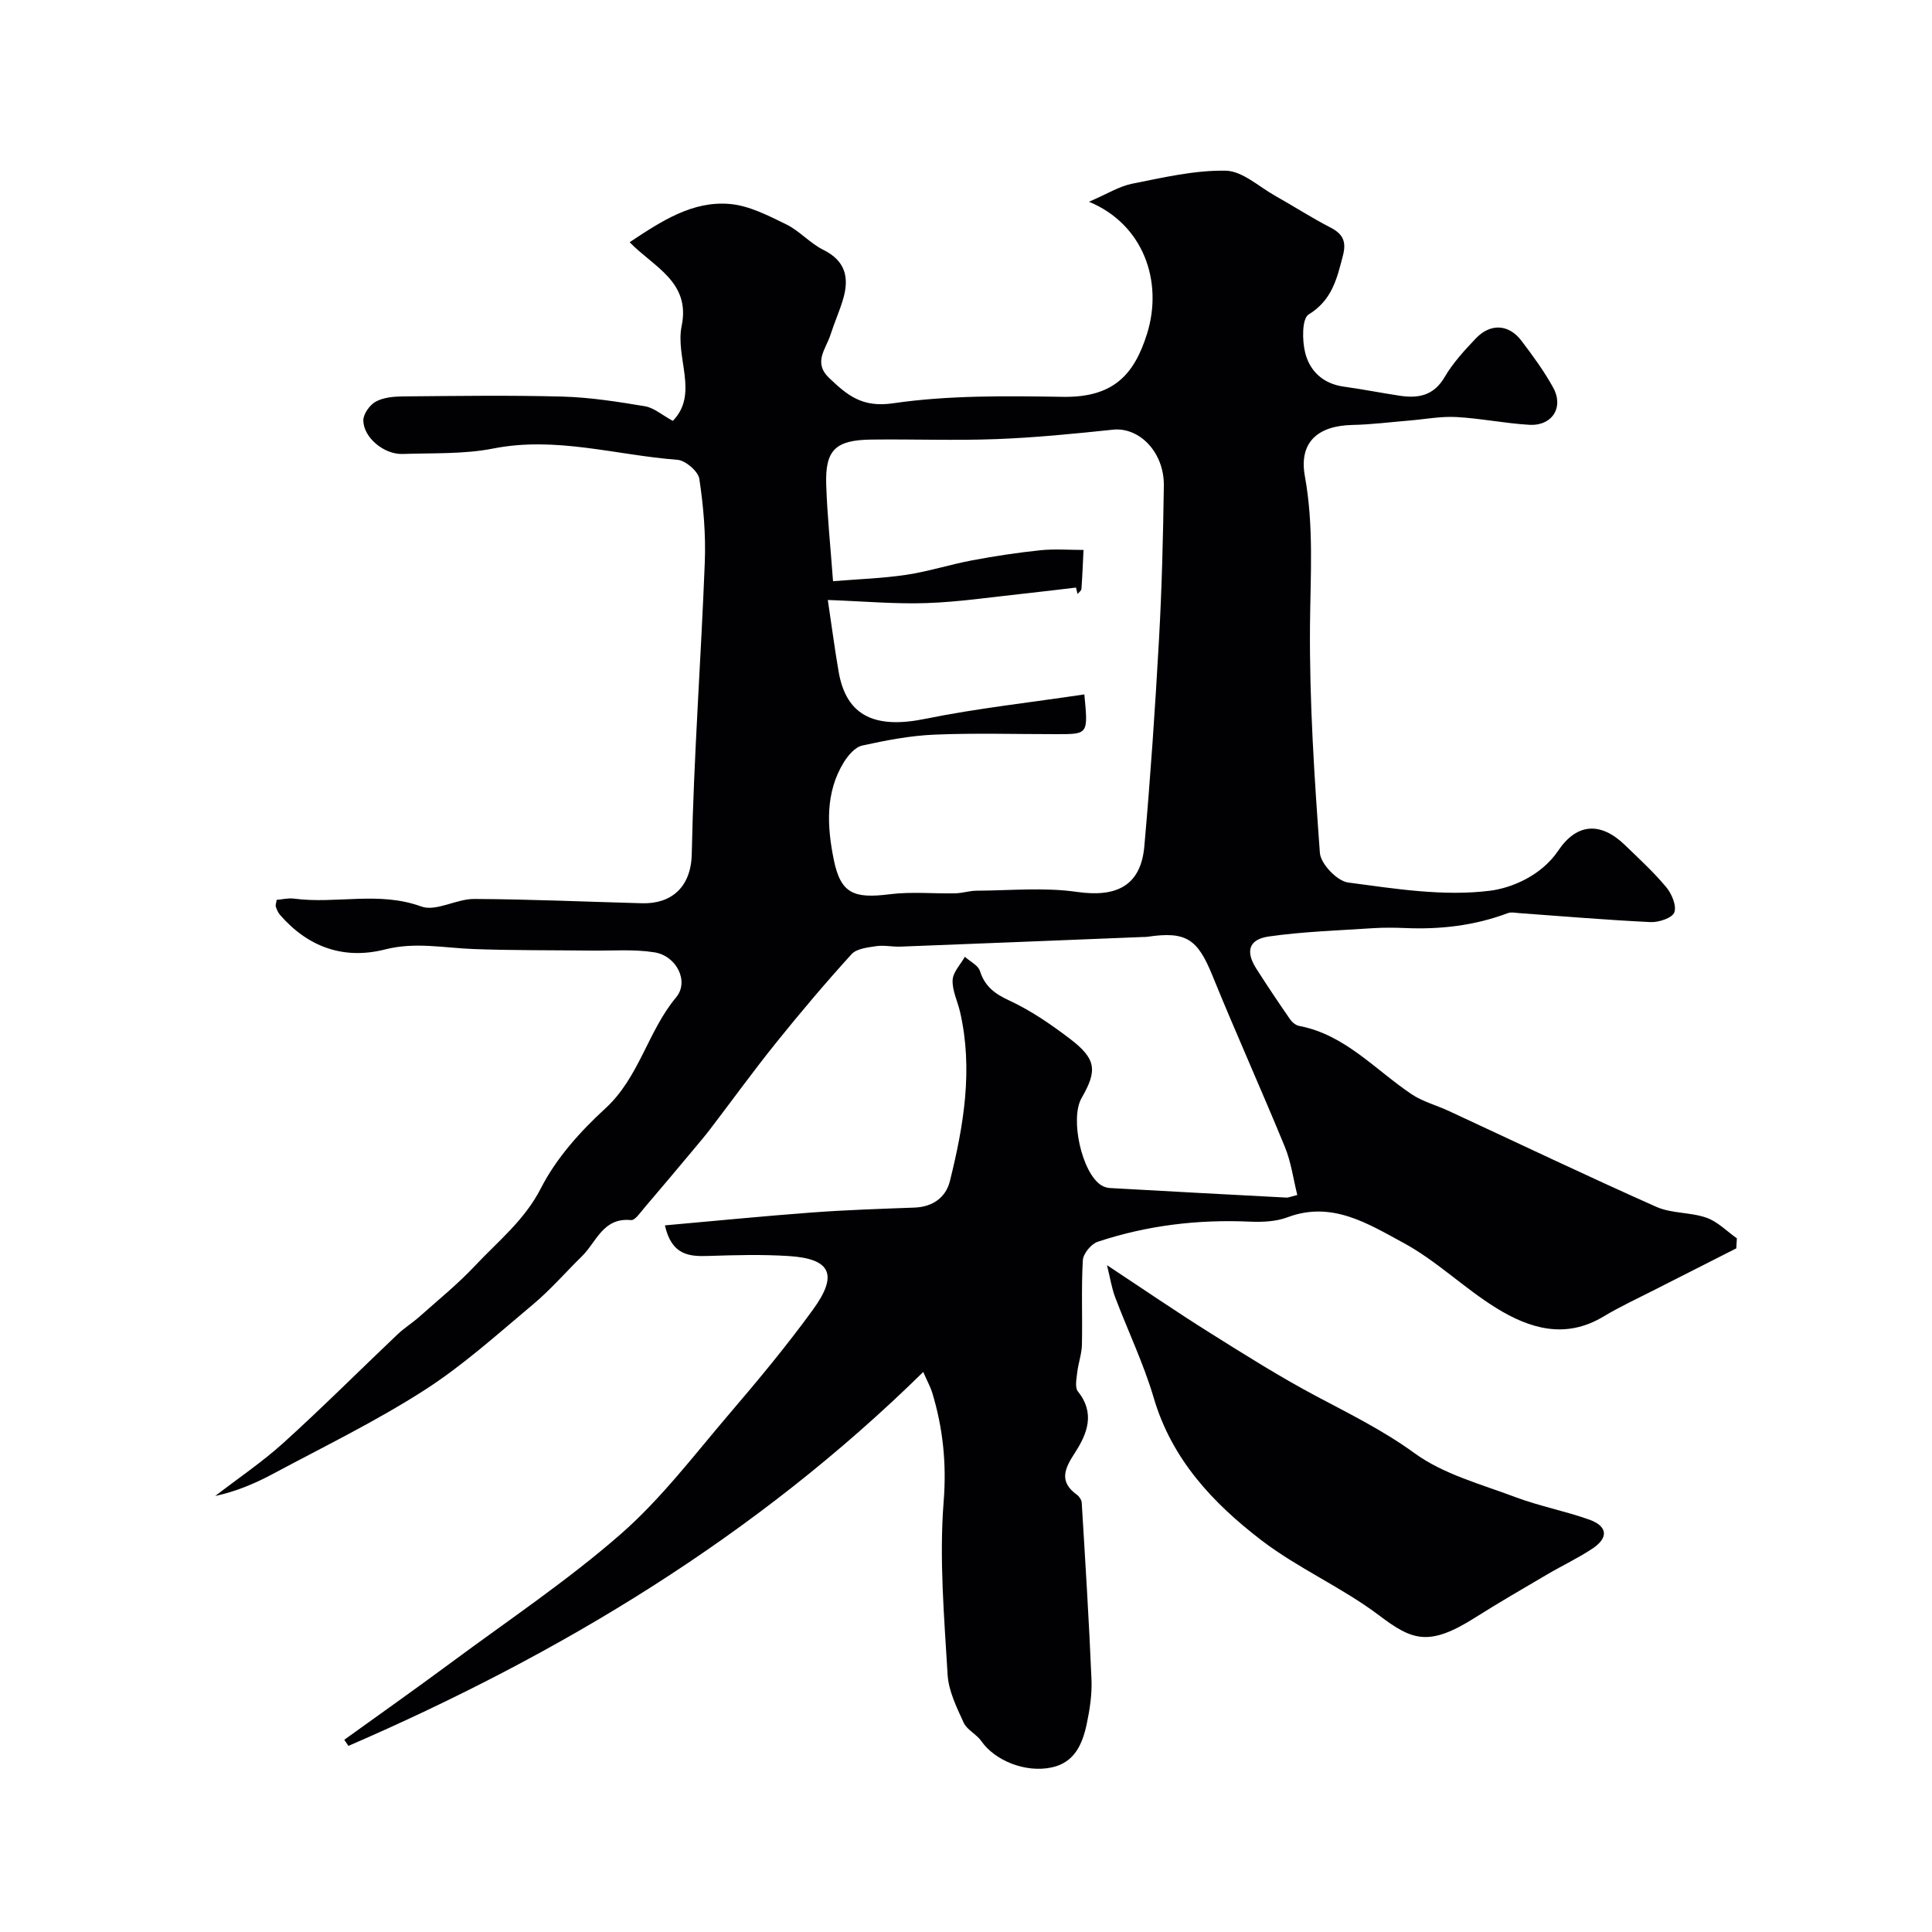
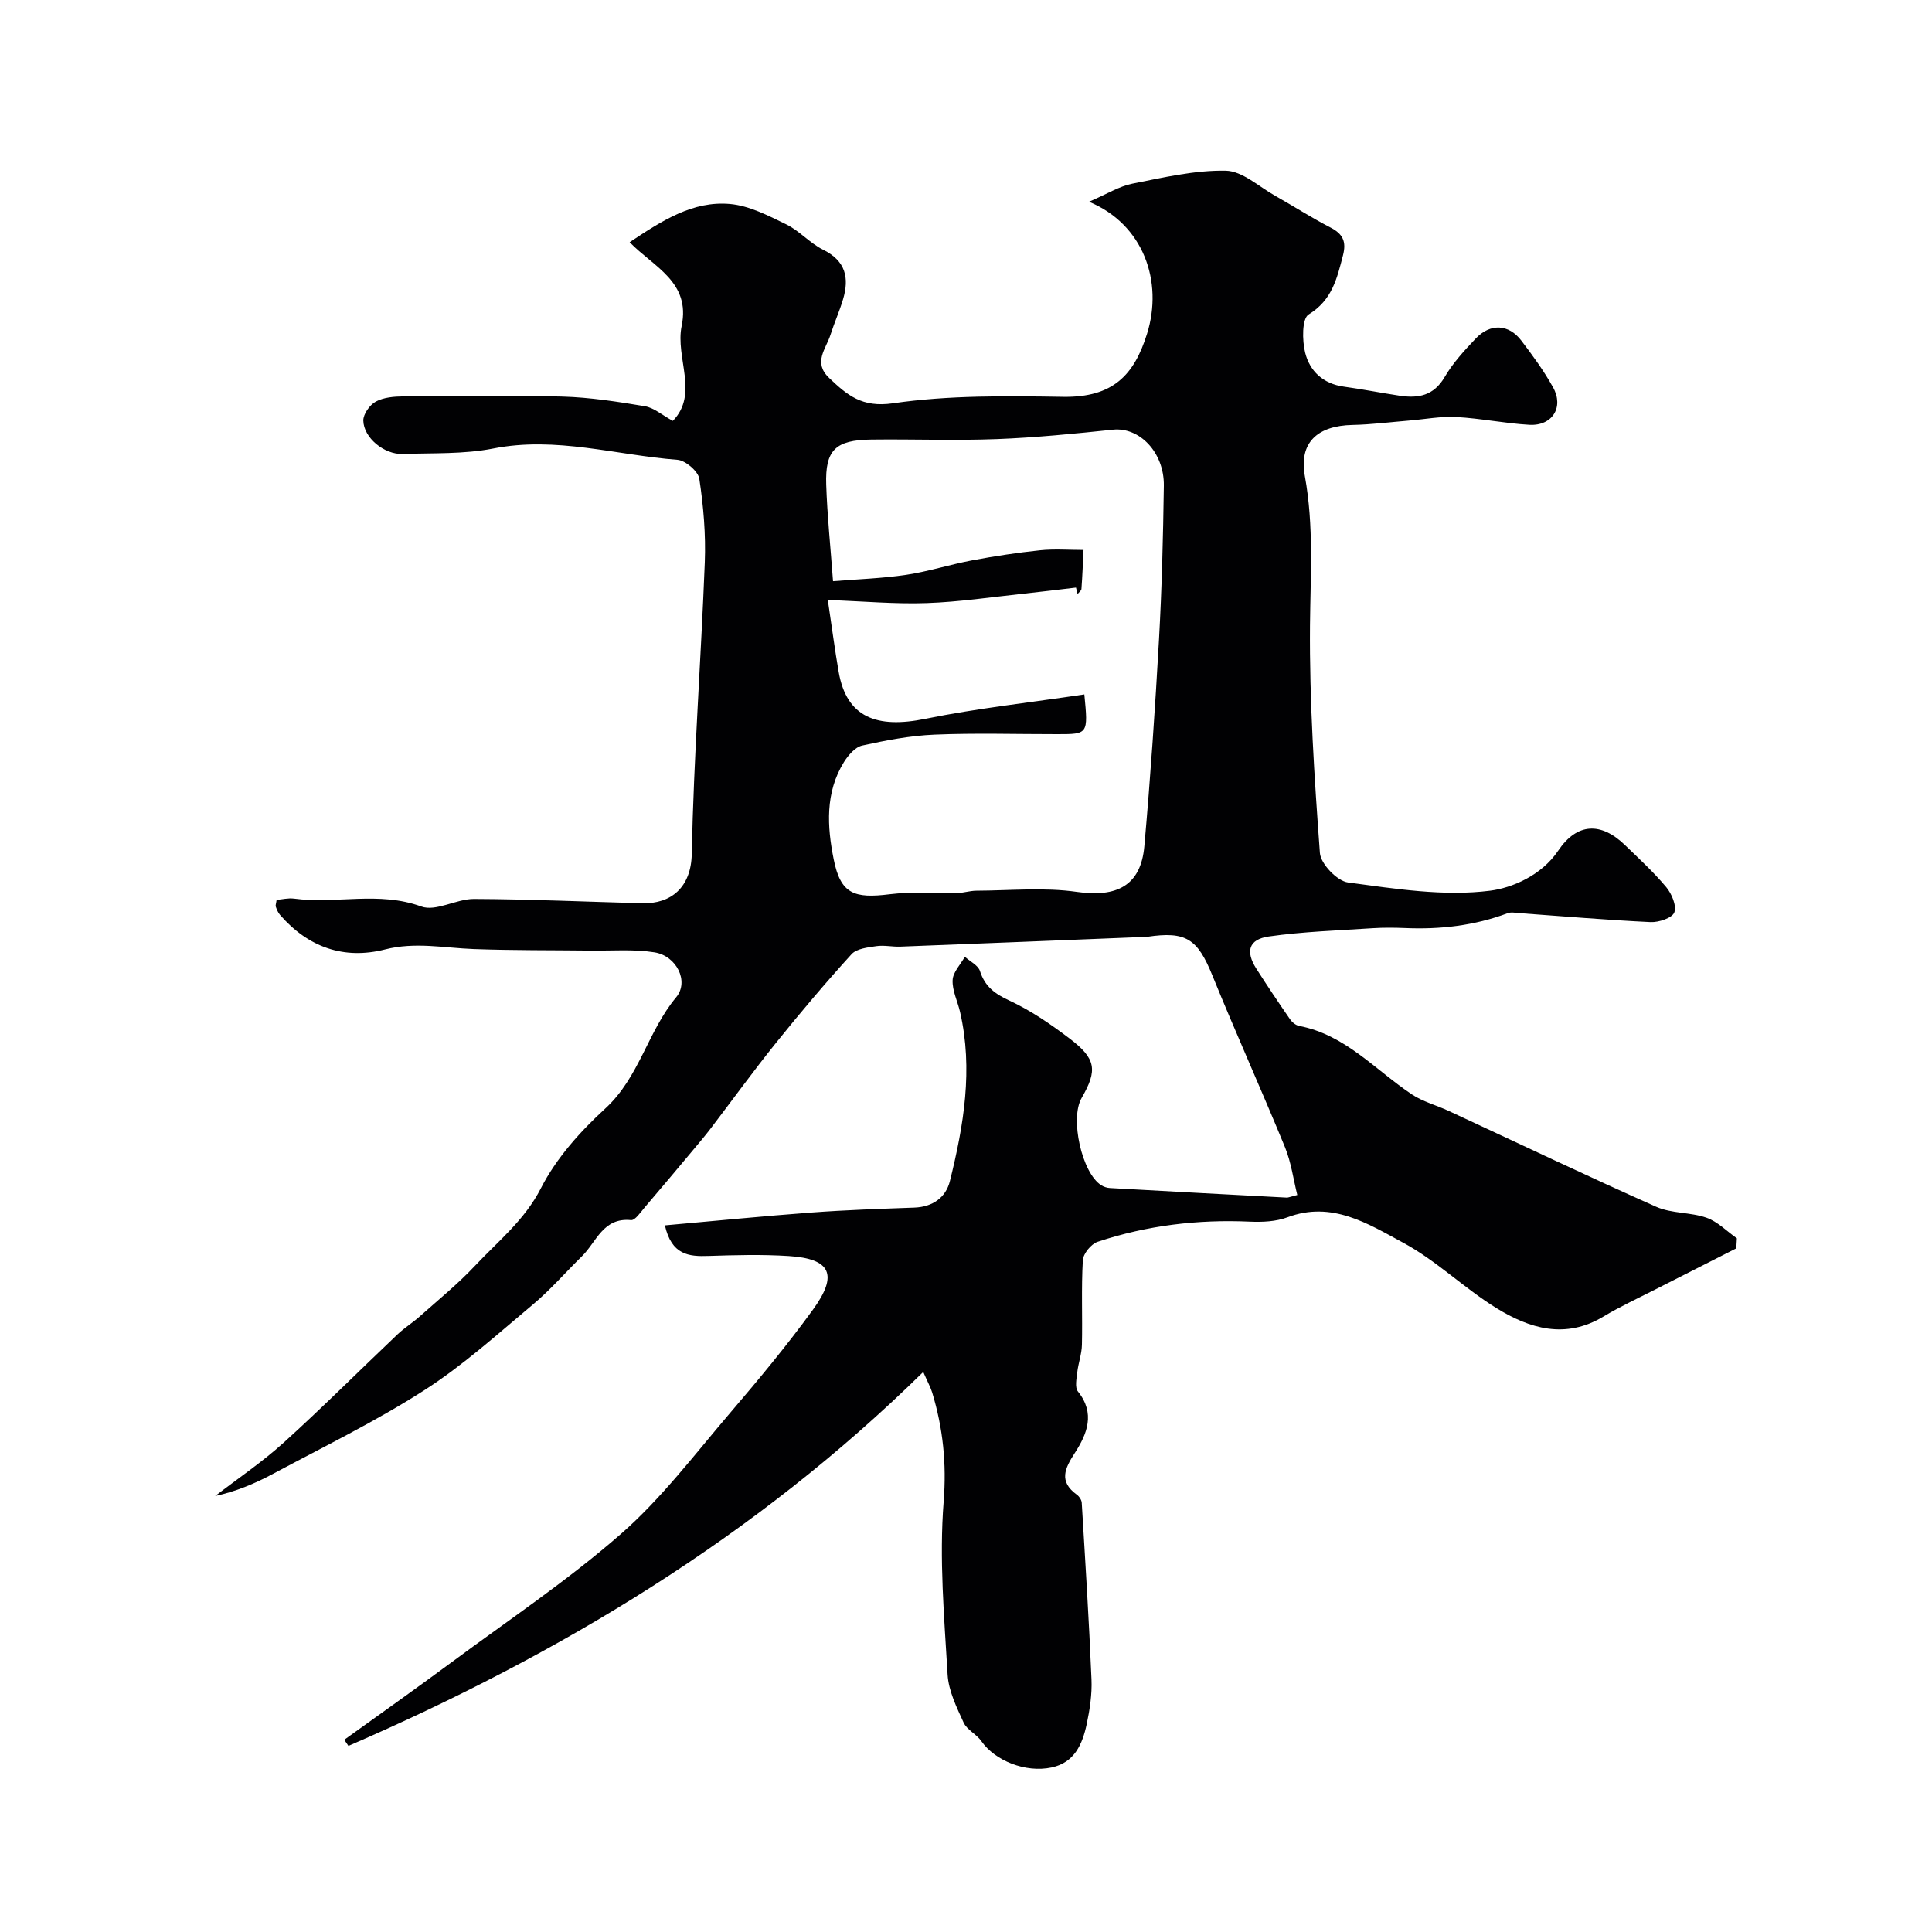
<svg xmlns="http://www.w3.org/2000/svg" enable-background="new 0 0 400 400" viewBox="0 0 400 400">
  <path d="m137.66 253.7c10.46-.93 20.4-1.92 30.36-2.66 7.09-.53 14.2-.76 21.3-1.02 3.8-.14 6.51-2.1 7.35-5.5 2.86-11.51 4.83-23.14 2.1-35.01-.51-2.21-1.64-4.42-1.54-6.59.07-1.64 1.63-3.22 2.53-4.83 1.08.97 2.75 1.76 3.13 2.95 1.03 3.22 3.07 4.72 6.1 6.12 4.4 2.04 8.51 4.86 12.4 7.81 5.57 4.22 5.88 6.58 2.55 12.35-2.47 4.26.05 15.54 4.06 18.07.52.33 1.2.55 1.81.58 12.2.69 24.39 1.34 36.59 1.98.31.02.63-.15 2.19-.54-.82-3.29-1.27-6.76-2.55-9.9-4.88-11.9-10.18-23.62-15.02-35.53-3.09-7.6-5.44-9.23-13.52-8.02-.33.05-.67.02-1 .04-16.7.67-33.41 1.35-50.11 1.99-1.65.06-3.35-.34-4.96-.1-1.78.27-4.07.5-5.13 1.67-5.41 5.95-10.61 12.1-15.65 18.37-4.68 5.82-9.06 11.88-13.59 17.81-.99 1.3-2.05 2.55-3.1 3.81-3.48 4.15-6.95 8.31-10.48 12.43-.86 1-1.99 2.72-2.84 2.63-5.8-.58-7.15 4.55-10.17 7.5-3.38 3.31-6.5 6.93-10.12 9.96-7.35 6.15-14.53 12.66-22.56 17.8-10.05 6.44-20.86 11.7-31.41 17.35-3.72 1.99-7.64 3.61-11.83 4.51 4.75-3.66 9.76-7.04 14.19-11.05 8.03-7.27 15.69-14.94 23.55-22.4 1.42-1.35 3.12-2.4 4.58-3.7 3.87-3.45 7.93-6.74 11.47-10.51 4.79-5.11 10.26-9.42 13.66-16.08 3.15-6.17 8.12-11.73 13.3-16.47 7.07-6.47 8.79-15.97 14.69-23.04 2.74-3.29.08-8.58-4.49-9.31-4.27-.68-8.71-.31-13.07-.36-8.13-.1-16.26-.02-24.38-.32-6.11-.23-12.09-1.51-18.32.08-8.53 2.17-15.93-.45-21.76-7.16-.41-.47-.66-1.1-.87-1.69-.1-.27.07-.64.17-1.41 1.14-.09 2.4-.42 3.6-.26 8.71 1.16 17.56-1.58 26.35 1.63 3.04 1.11 7.25-1.57 10.92-1.56 11.6.05 23.2.58 34.81.89 6.07.16 10.13-3.36 10.27-10.18.41-20.15 1.92-40.27 2.7-60.41.22-5.75-.27-11.58-1.13-17.27-.23-1.56-2.86-3.82-4.52-3.95-12.69-.96-25.15-4.91-38.15-2.34-6.09 1.2-12.49.91-18.76 1.13-3.81.13-8.07-3.34-8.14-6.92-.02-1.34 1.33-3.24 2.58-3.92 1.62-.88 3.76-1.06 5.68-1.08 11-.09 22.01-.26 33 .04 5.7.16 11.41 1.06 17.05 2 1.85.31 3.5 1.79 5.77 3.03 5.45-5.58.47-13.08 1.83-19.66 1.89-9.13-5.79-12.2-10.77-17.33 6.77-4.51 13.09-8.58 20.74-7.92 4 .34 7.96 2.41 11.68 4.22 2.75 1.34 4.9 3.9 7.65 5.26 4.66 2.3 5.44 5.82 4.11 10.27-.74 2.48-1.81 4.87-2.6 7.34-.93 2.93-3.66 5.72-.27 8.94 3.74 3.55 6.79 6.17 13.2 5.24 11.57-1.69 23.48-1.52 35.23-1.34 10.39.16 14.72-4.56 17.38-13.05 3.38-10.79-.72-22.67-12.02-27.34 3.77-1.62 6.26-3.2 8.96-3.74 6.4-1.27 12.92-2.81 19.36-2.69 3.44.07 6.85 3.3 10.23 5.2 3.83 2.15 7.54 4.55 11.44 6.56 2.58 1.33 3.34 2.9 2.6 5.77-1.24 4.78-2.24 9.26-7.11 12.24-1.4.85-1.35 5.38-.72 7.91.95 3.82 3.72 6.44 8 7.03 3.87.53 7.72 1.3 11.58 1.88 3.83.58 7.03.01 9.29-3.85 1.72-2.94 4.11-5.54 6.48-8.03 3.01-3.15 6.79-2.95 9.39.45 2.37 3.11 4.7 6.3 6.59 9.71 2.29 4.12-.18 8.01-4.92 7.74-5.06-.29-10.08-1.34-15.14-1.61-3.21-.17-6.47.46-9.71.73-3.92.32-7.83.83-11.76.91-7.24.15-11.13 3.64-9.86 10.61 1.88 10.33 1.15 20.57 1.06 30.92-.13 15.7.9 31.42 2.05 47.09.17 2.26 3.57 5.81 5.83 6.11 9.76 1.3 19.82 2.92 29.42 1.7 4.43-.56 10.6-3.1 14.09-8.29 3.91-5.8 8.86-5.95 13.82-1.16 2.93 2.83 5.94 5.6 8.54 8.71 1.14 1.37 2.19 3.85 1.68 5.23-.42 1.15-3.22 2.09-4.91 2.01-9.04-.43-18.07-1.2-27.1-1.85-.83-.06-1.76-.27-2.48 0-6.88 2.59-14 3.4-21.3 3.08-2.2-.09-4.41-.11-6.6.03-7.2.48-14.44.7-21.57 1.72-4.18.6-4.85 3.1-2.59 6.65 2.26 3.54 4.6 7.03 6.99 10.49.42.61 1.18 1.24 1.87 1.37 9.57 1.82 15.77 9.12 23.35 14.18 2.27 1.51 5.05 2.23 7.57 3.4 14.34 6.65 28.6 13.46 43.04 19.88 3.17 1.41 7.07 1.09 10.4 2.26 2.31.81 4.2 2.8 6.28 4.26-.04.69-.08 1.39-.12 2.08-5.6 2.84-11.2 5.67-16.79 8.52-3.59 1.83-7.27 3.53-10.72 5.6-7.89 4.75-15.33 2.48-22.22-1.79-6.65-4.12-12.38-9.8-19.22-13.49-7.26-3.92-14.77-8.74-23.98-5.27-2.37.89-5.17 1.01-7.75.9-10.78-.49-21.32.77-31.54 4.17-1.35.45-2.99 2.45-3.07 3.82-.34 5.81-.06 11.66-.19 17.49-.04 1.92-.75 3.81-.97 5.74-.15 1.32-.52 3.11.14 3.94 3.64 4.53 1.91 8.78-.63 12.71-2.1 3.24-3.39 5.92.43 8.68.48.35.95 1.06.99 1.63.74 12.2 1.51 24.4 2.02 36.61.13 3.07-.35 6.22-.99 9.24-.88 4.12-2.51 7.96-7.26 8.97-5.41 1.16-11.74-1.41-14.54-5.43-1-1.45-2.98-2.33-3.68-3.85-1.45-3.18-3.12-6.56-3.32-9.94-.7-11.91-1.75-23.94-.82-35.77.63-7.95-.13-15.24-2.37-22.63-.33-1.08-.9-2.09-1.85-4.26-34.67 34.07-75.16 58.42-119.01 77.42-.29-.42-.58-.84-.86-1.27 7.41-5.34 14.88-10.61 22.22-16.05 11.79-8.73 24.05-16.94 35.06-26.57 8.37-7.33 15.23-16.42 22.51-24.94 5.96-6.97 11.84-14.05 17.23-21.47 5.3-7.28 3.71-10.57-5.01-11.12-5.51-.35-11.06-.2-16.58-.02-4.13.15-7.66-.2-9.05-6.33zm86.84-109.93c.8 8.22.8 8.23-5.56 8.23-8.5.01-17-.26-25.49.1-5.01.21-10.03 1.18-14.94 2.26-1.46.32-2.9 2.01-3.78 3.42-3.92 6.32-3.48 13.39-2.12 20.14 1.43 7.15 4.19 8.16 11.64 7.22 4.46-.56 9.04-.09 13.56-.19 1.46-.03 2.9-.53 4.36-.54 6.95-.03 14-.73 20.81.25 8.22 1.18 13.21-1.29 13.94-9.43 1.27-14.27 2.24-28.57 3.04-42.87.59-10.58.85-21.19 1-31.79.1-6.92-5.06-12.18-10.52-11.61-8.01.84-16.03 1.64-24.07 1.95-8.65.33-17.32-.01-25.99.1-7.41.09-9.56 2.16-9.32 9.35.21 6.39.88 12.77 1.41 19.97 5.11-.42 10.18-.58 15.16-1.32 4.6-.69 9.07-2.14 13.65-3 4.65-.87 9.34-1.59 14.05-2.08 2.97-.31 6-.07 9-.07-.13 2.69-.23 5.38-.43 8.07-.03.37-.52.7-.8 1.05-.11-.44-.22-.89-.33-1.33-3.61.42-7.22.88-10.83 1.26-6.68.71-13.36 1.72-20.06 1.95-6.49.23-13-.37-20.49-.64.89 5.94 1.47 10.44 2.25 14.9 1.63 9.38 7.84 11.79 18.01 9.69 10.69-2.17 21.59-3.35 32.85-5.04z" fill="#010103" />
-   <path d="m229.19 261.94c7.78 5.14 14.48 9.73 21.34 14.03 7.24 4.54 14.48 9.11 22.02 13.11 6.94 3.69 13.87 7.1 20.35 11.81 5.97 4.34 13.68 6.38 20.78 9.05 5 1.88 10.32 2.89 15.36 4.68 3.8 1.36 4.03 3.74.7 5.97-2.98 1.99-6.25 3.52-9.35 5.34-5.05 2.97-10.12 5.9-15.07 9.03-9.59 6.06-13.01 4.61-19.83-.54-7.68-5.79-16.77-9.72-24.39-15.57-9.96-7.64-18.48-16.69-22.22-29.4-2.1-7.13-5.37-13.92-8.01-20.9-.7-1.86-1-3.87-1.68-6.61z" fill="#010103" />
</svg>